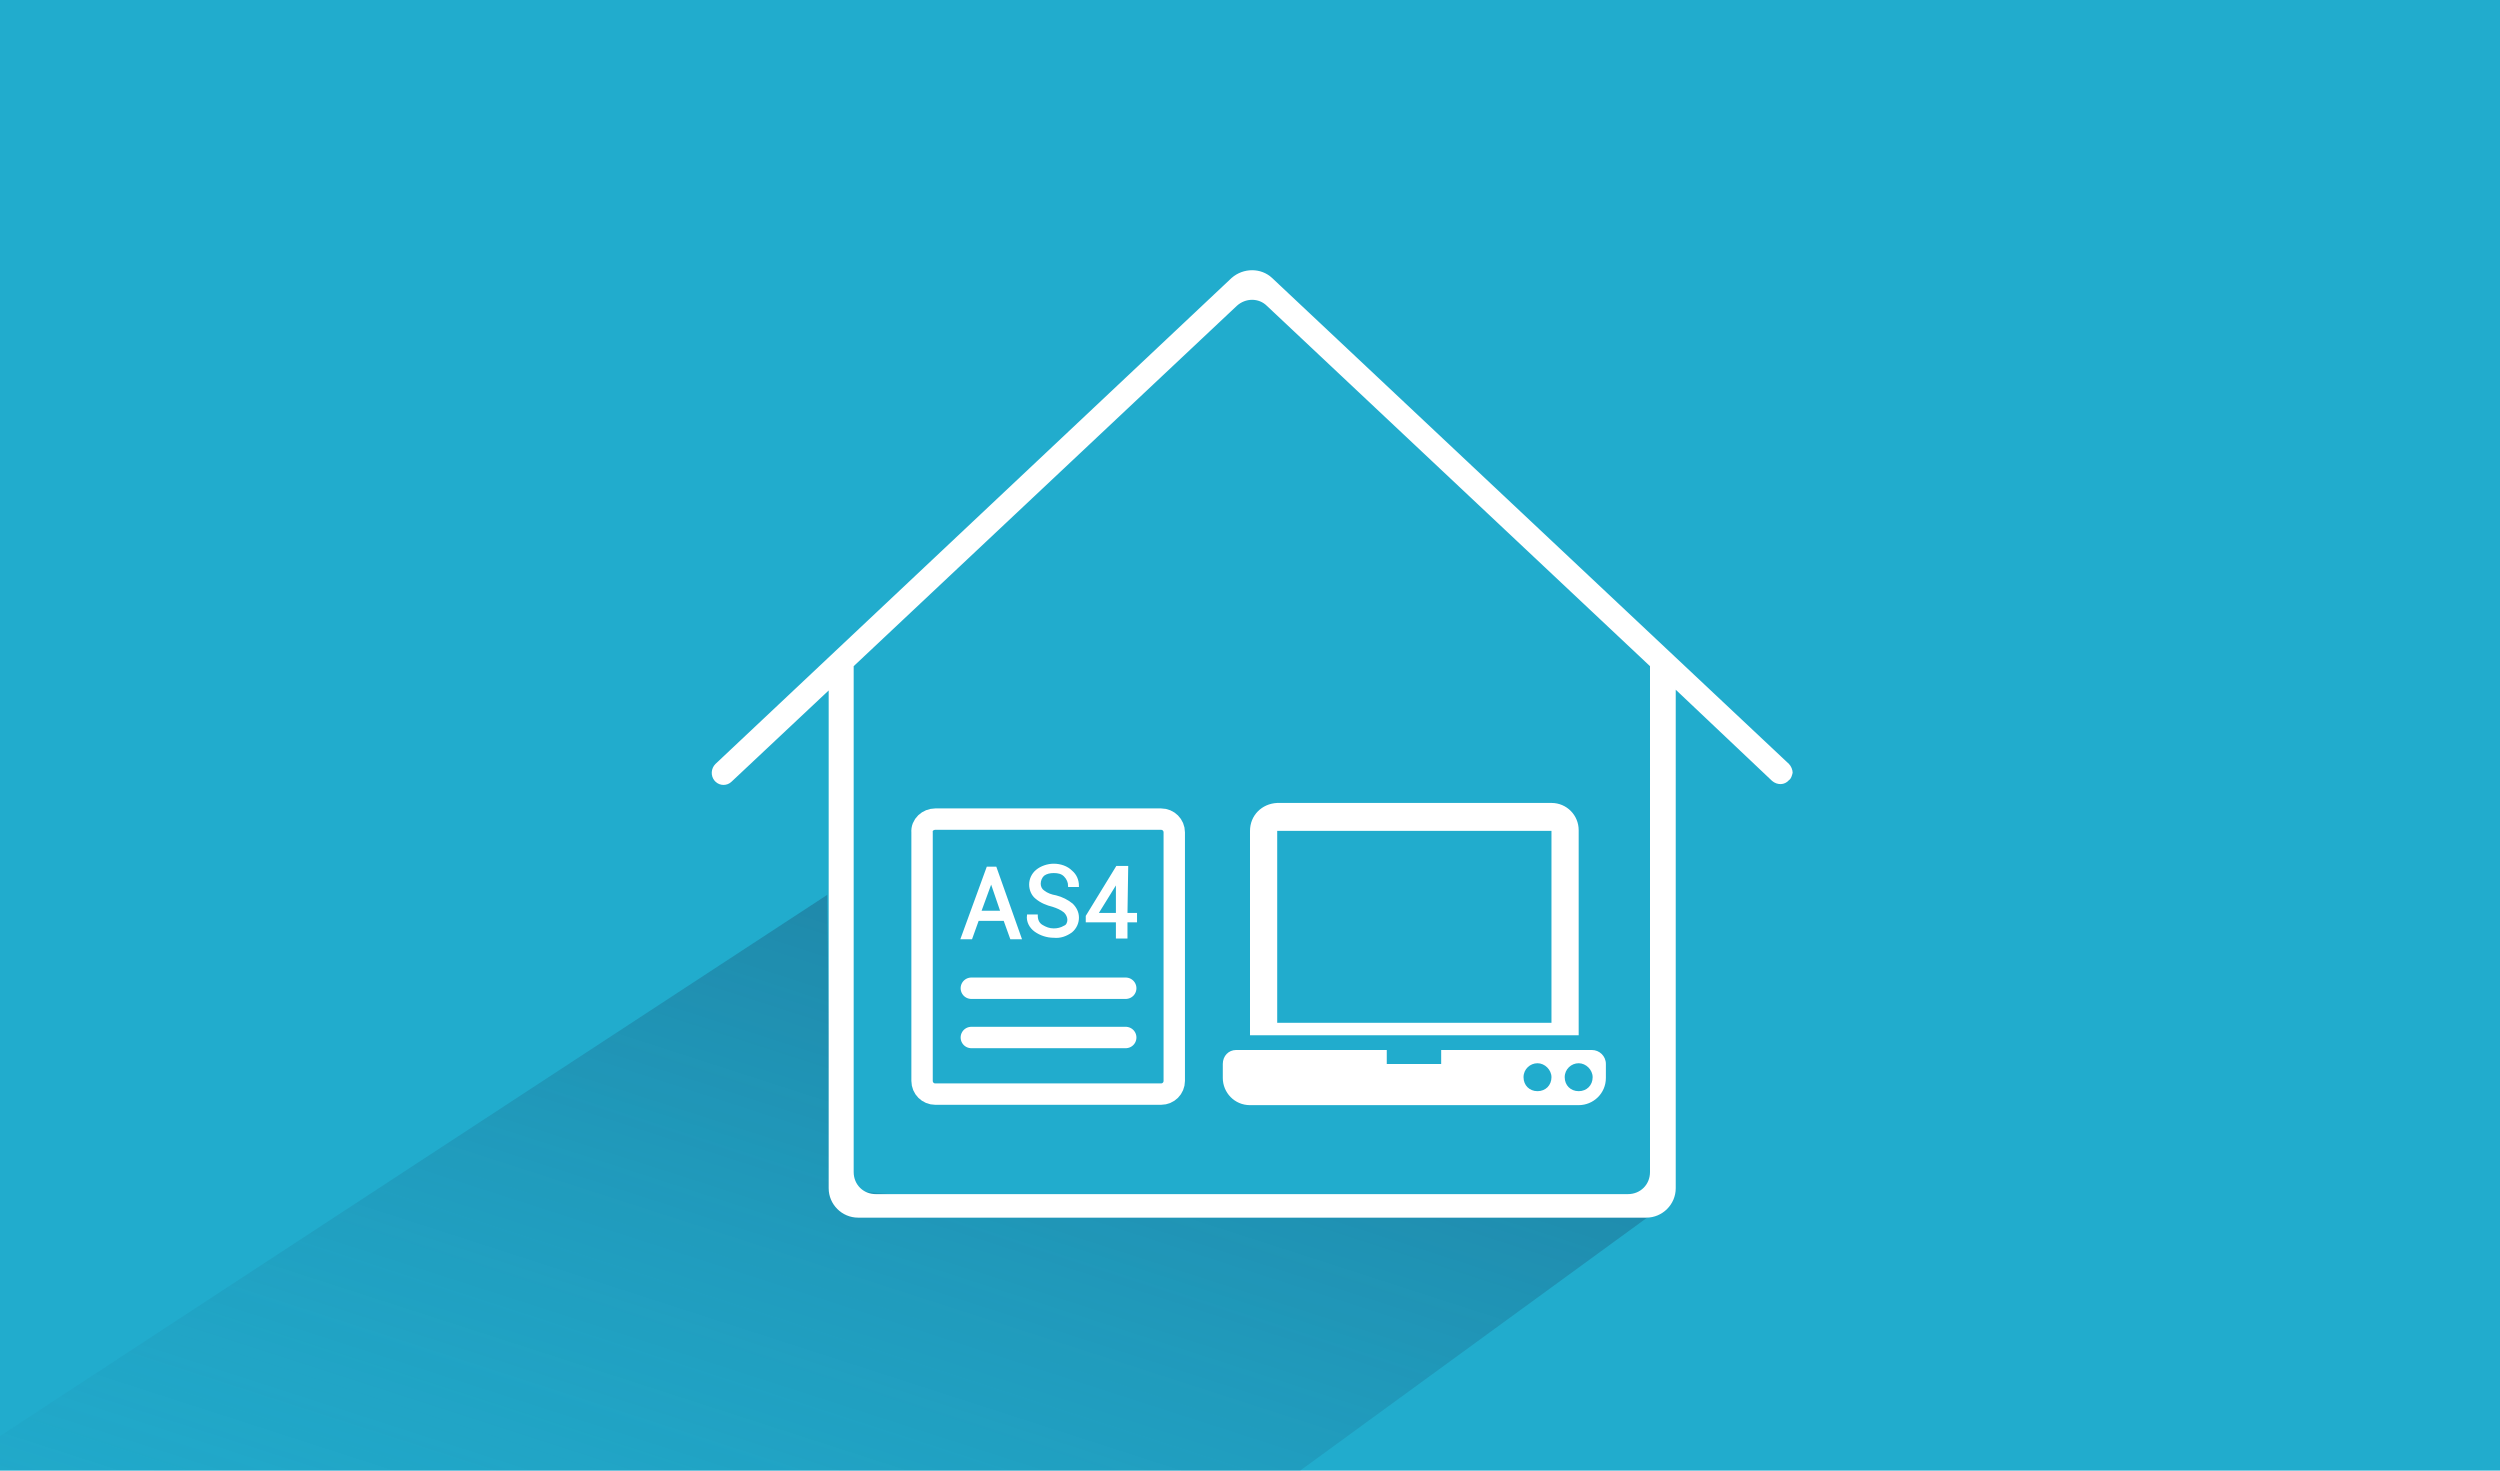
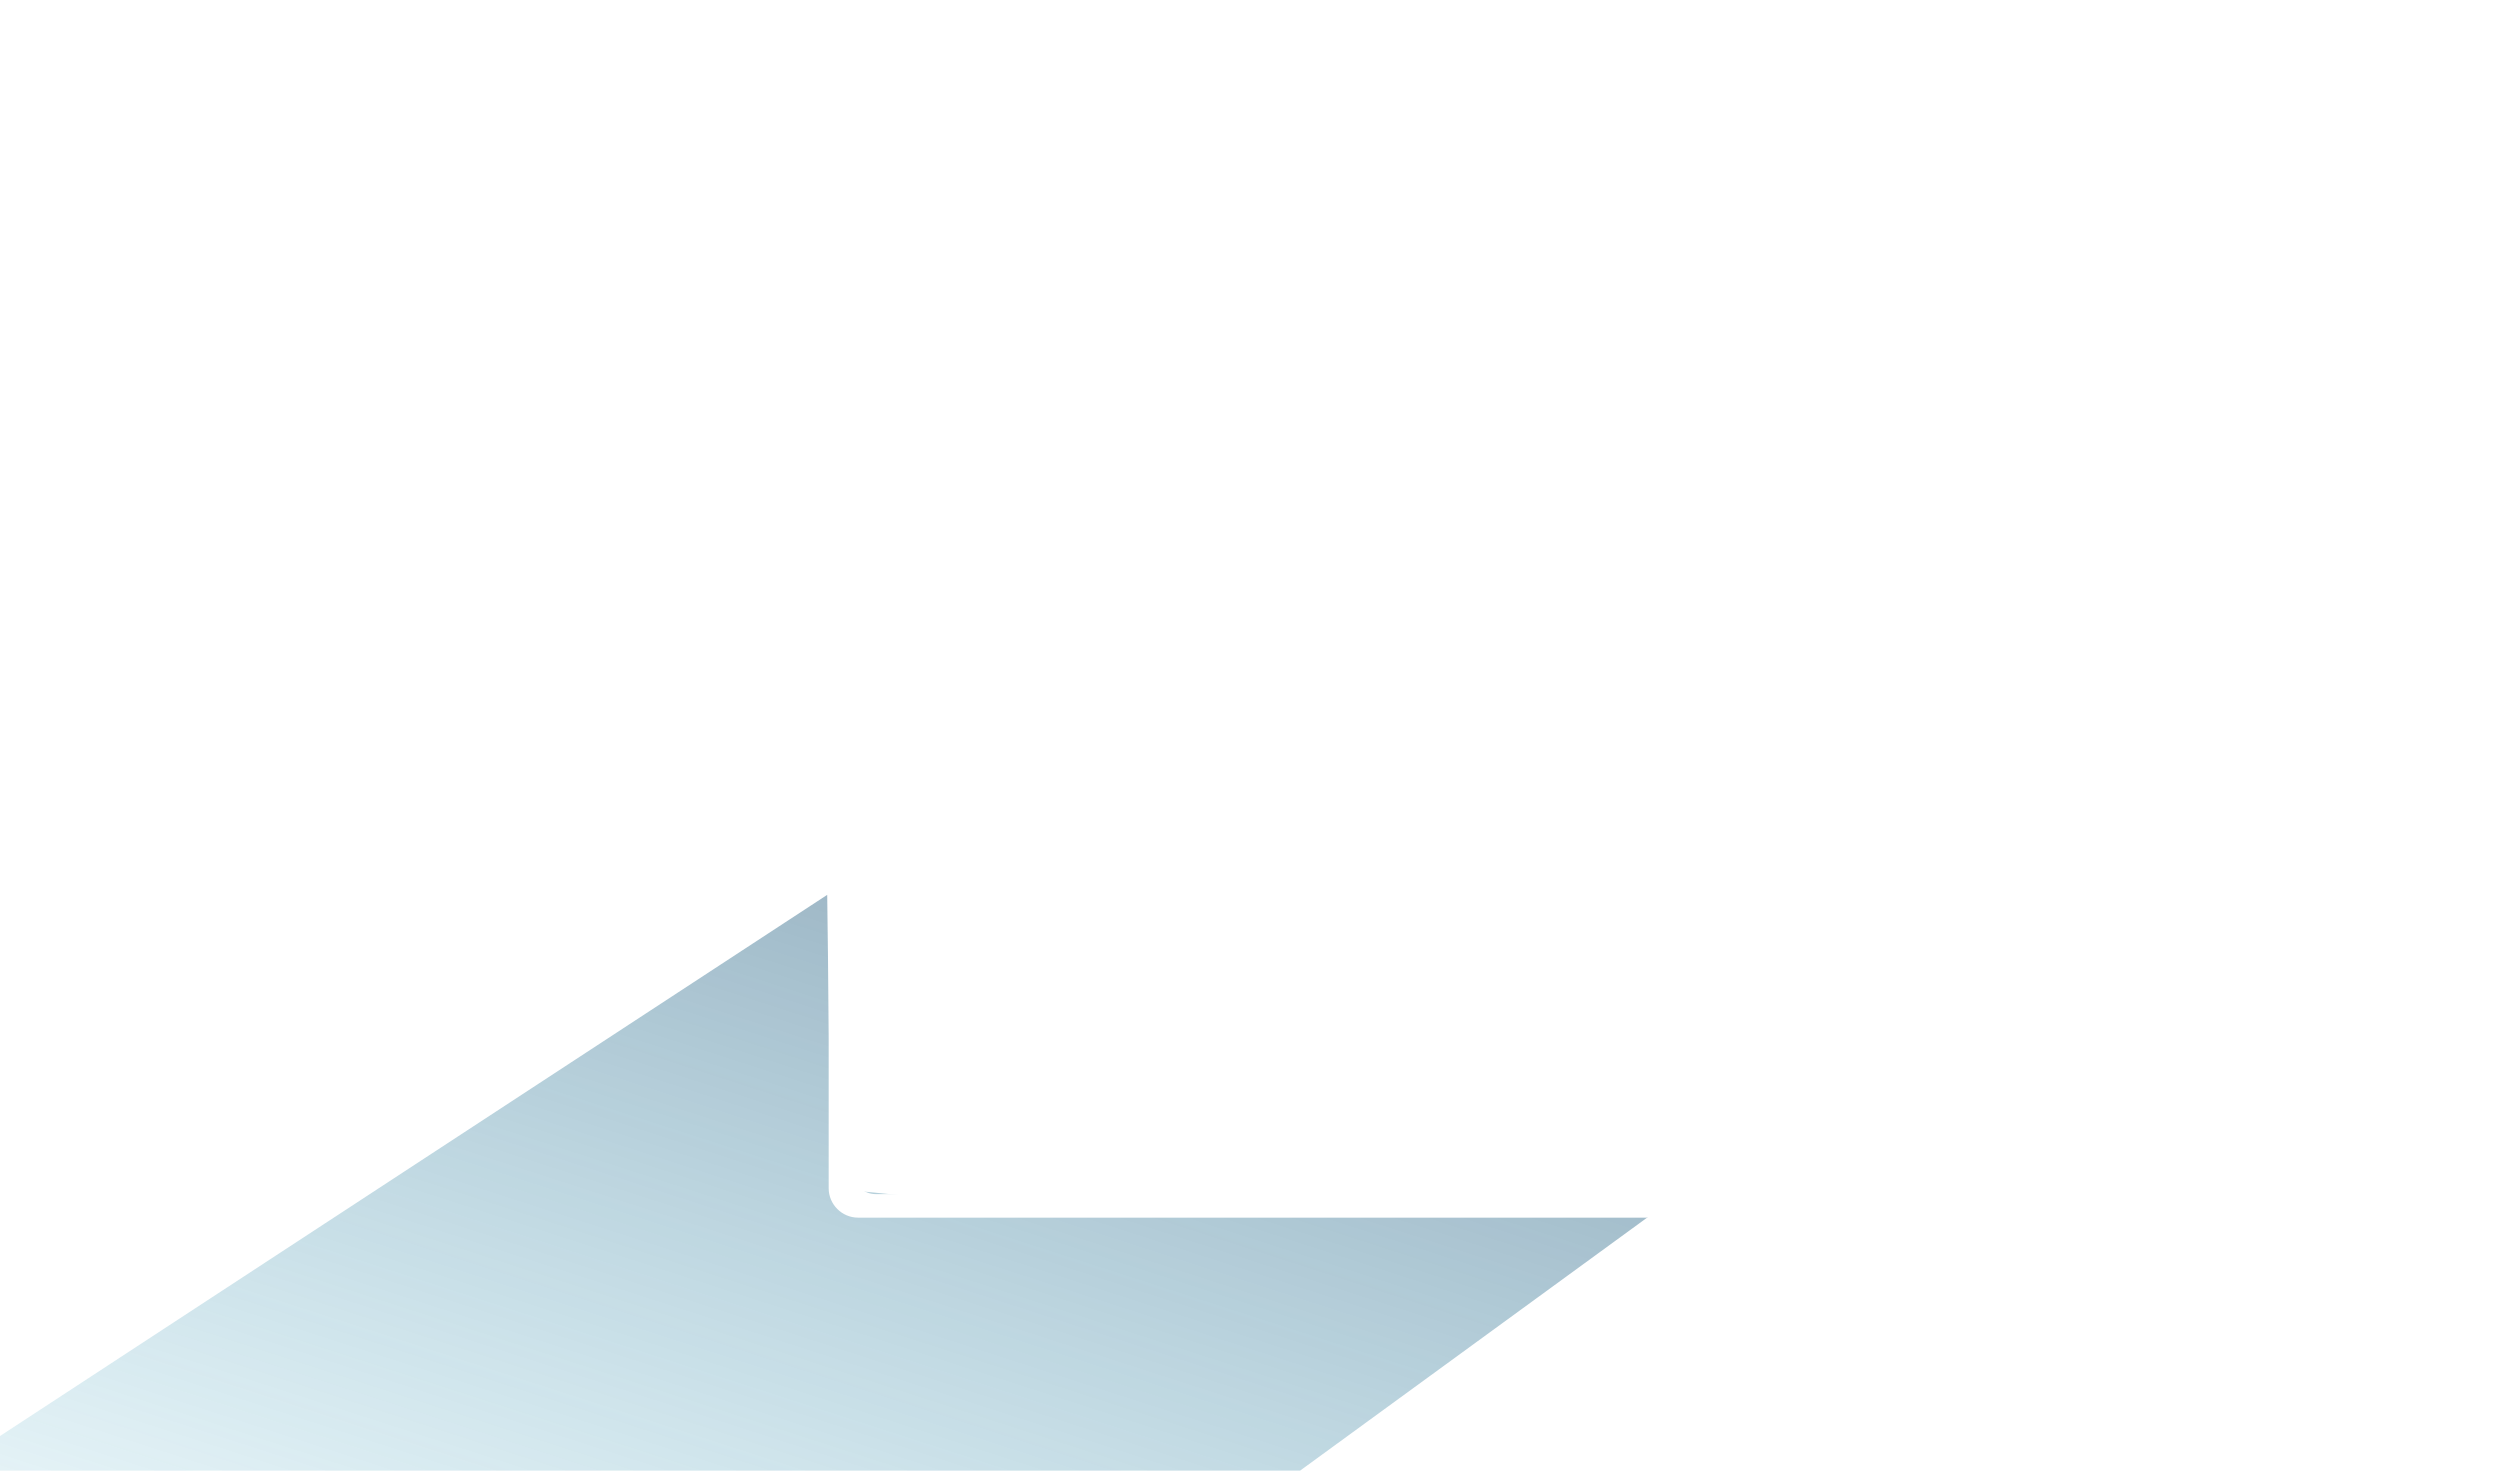
<svg xmlns="http://www.w3.org/2000/svg" xmlns:xlink="http://www.w3.org/1999/xlink" version="1.1" id="Ebene_1" x="0px" y="0px" viewBox="0 0 340 200" style="enable-background:new 0 0 340 200;" xml:space="preserve">
  <style type="text/css">
	.st0{fill:#21ACCD;}
	.st1{clip-path:url(#SVGID_00000176026174864916725040000007671528228031446954_);}
	.st2{opacity:0.6;fill:url(#SVGID_00000003786466031413295940000018436896835034304669_);enable-background:new    ;}
	.st3{fill:#FFFFFF;}
	.st4{fill:#FFFFFF;stroke:#FFFFFF;stroke-width:0.273;stroke-miterlimit:10;}
	.st5{fill:none;stroke:#FFFFFF;stroke-width:2.909;stroke-linecap:round;stroke-linejoin:round;}
	.st6{fill:none;stroke:#FFFFFF;stroke-width:2.909;stroke-linecap:round;stroke-miterlimit:10;}
</style>
  <g id="HG_divers">
-     <rect class="st0" width="340" height="200" />
-   </g>
+     </g>
  <g id="Cards_Schatten">
    <g>
      <g>
        <defs>
          <rect id="SVGID_1_" width="340" height="200" />
        </defs>
        <clipPath id="SVGID_00000039103047611303197240000012592367953487390373_">
          <use xlink:href="#SVGID_1_" style="overflow:visible;" />
        </clipPath>
        <g style="clip-path:url(#SVGID_00000039103047611303197240000012592367953487390373_);">
          <linearGradient id="SVGID_00000148632828094604636960000015356034653639950521_" gradientUnits="userSpaceOnUse" x1="2.605" y1="491.378" x2="64.505" y2="284.767" gradientTransform="matrix(1.01 2.000000e-02 2.000000e-02 1.03 68.81 -233.19)">
            <stop offset="0" style="stop-color:#21ACCD;stop-opacity:0" />
            <stop offset="1" style="stop-color:#1A3458" />
          </linearGradient>
          <polygon style="opacity:0.6;fill:url(#SVGID_00000148632828094604636960000015356034653639950521_);enable-background:new    ;" points="      129.9,163.3 227.3,163.2 170.1,204.9 -15.9,205.7 112.5,121.7 113,161.6     " />
        </g>
      </g>
    </g>
  </g>
  <g id="Cards">
    <path class="st3" d="M243.8,105.1c0-0.4-0.2-0.9-0.5-1.2L173,37.8c-1.5-1.4-3.9-1.4-5.5,0l-70.2,66.1c-0.6,0.6-0.7,1.6-0.1,2.3   c0,0,0,0,0.1,0.1c0.6,0.6,1.6,0.6,2.2,0l13.2-12.4v67.7c0,2.2,1.8,4,4,4h107.2c2.2,0,4-1.8,4-4V93.8l13.1,12.4   c0.7,0.6,1.7,0.6,2.3-0.1C243.6,105.9,243.7,105.5,243.8,105.1L243.8,105.1z M224.4,159.4c0,1.7-1.3,3-3,3H119.1c-1.7,0-3-1.3-3-3   V90.6l52.1-49c1.2-1.1,3-1.1,4.1,0l52.1,49V159.4z" />
    <g id="curve1">
-       <path class="st3" d="M173.7,109.2H211c2.1,0,3.7,1.7,3.7,3.7v27.9H170V113C170,110.9,171.6,109.3,173.7,109.2z M214.7,144.6    c-1,0-1.9,0.8-1.9,1.9s0.8,1.9,1.9,1.9s1.9-0.8,1.9-1.9C216.6,145.5,215.7,144.6,214.7,144.6L214.7,144.6L214.7,144.6z     M209.1,144.6c-1,0-1.9,0.8-1.9,1.9s0.8,1.9,1.9,1.9s1.9-0.8,1.9-1.9C211,145.5,210.1,144.6,209.1,144.6L209.1,144.6L209.1,144.6z     M173.7,113v26.1H211V113H173.7z M168.1,142.8h20.5v1.9h7.4v-1.9h20.5c1,0,1.9,0.8,1.9,1.9l0,0v1.9c0,2.1-1.7,3.7-3.7,3.7H170    c-2.1,0-3.7-1.7-3.7-3.7v-1.9C166.3,143.6,167.1,142.8,168.1,142.8L168.1,142.8z" />
-     </g>
+       </g>
    <g>
      <g>
-         <path class="st4" d="M136.6,125.1H133l-0.9,2.5h-1.3l3.5-9.6h1.1l3.4,9.6h-1.3L136.6,125.1z M133.3,124h2.9l-1.4-4.1l0,0     L133.3,124z" />
        <path class="st4" d="M145.3,125.1c0-0.4-0.2-0.8-0.5-1.1c-0.5-0.4-1-0.6-1.6-0.8c-0.8-0.2-1.6-0.5-2.3-1.1     c-0.5-0.4-0.8-1.1-0.8-1.8c0-0.7,0.3-1.4,0.9-1.9c0.6-0.5,1.5-0.8,2.3-0.8c0.9,0,1.8,0.3,2.4,0.9c0.6,0.5,0.9,1.2,0.9,2l0,0h-1.2     c0-0.5-0.2-1-0.6-1.4c-0.4-0.4-0.9-0.5-1.5-0.5c-0.5,0-1,0.1-1.4,0.4c-0.3,0.3-0.5,0.7-0.5,1.2c0,0.4,0.2,0.8,0.5,1     c0.5,0.4,1.1,0.6,1.7,0.7c0.8,0.2,1.6,0.6,2.2,1.1c0.5,0.5,0.8,1.1,0.8,1.8c0,0.7-0.3,1.4-0.9,1.9c-0.7,0.5-1.5,0.8-2.4,0.7     c-0.9,0-1.8-0.3-2.5-0.8s-1.1-1.3-1-2.1l0,0h1.2c0,0.6,0.2,1.1,0.7,1.4s1,0.5,1.6,0.5c0.5,0,1-0.1,1.5-0.4     C145.1,125.9,145.3,125.5,145.3,125.1z" />
        <path class="st4" d="M153.2,124.3h1.3v1h-1.3v2.2h-1.3v-2.2h-4.1v-0.7l4.1-6.7h1.4L153.2,124.3L153.2,124.3z M149.2,124.3h2.7     v-4.5l0,0l-0.1,0.3L149.2,124.3z" />
      </g>
      <path class="st5" d="M127.2,111.4h30.7c1,0,1.8,0.8,1.8,1.8V147c0,1-0.8,1.8-1.8,1.8h-30.7c-1,0-1.8-0.8-1.8-1.8v-33.8    C125.3,112.2,126.2,111.4,127.2,111.4z" />
-       <line class="st6" x1="132.1" y1="134.4" x2="153.1" y2="134.4" />
-       <line class="st6" x1="132.1" y1="141.1" x2="153.1" y2="141.1" />
    </g>
  </g>
</svg>